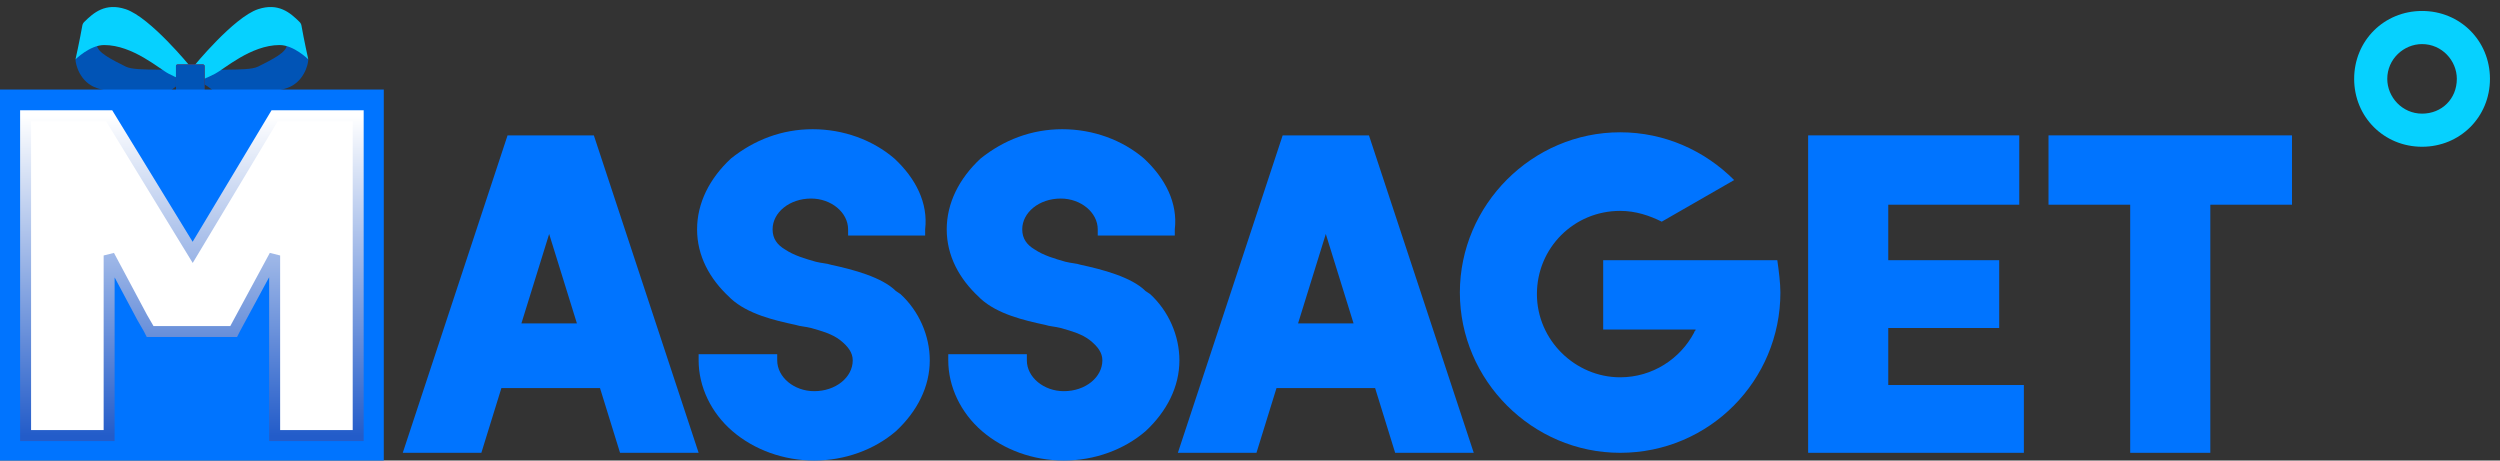
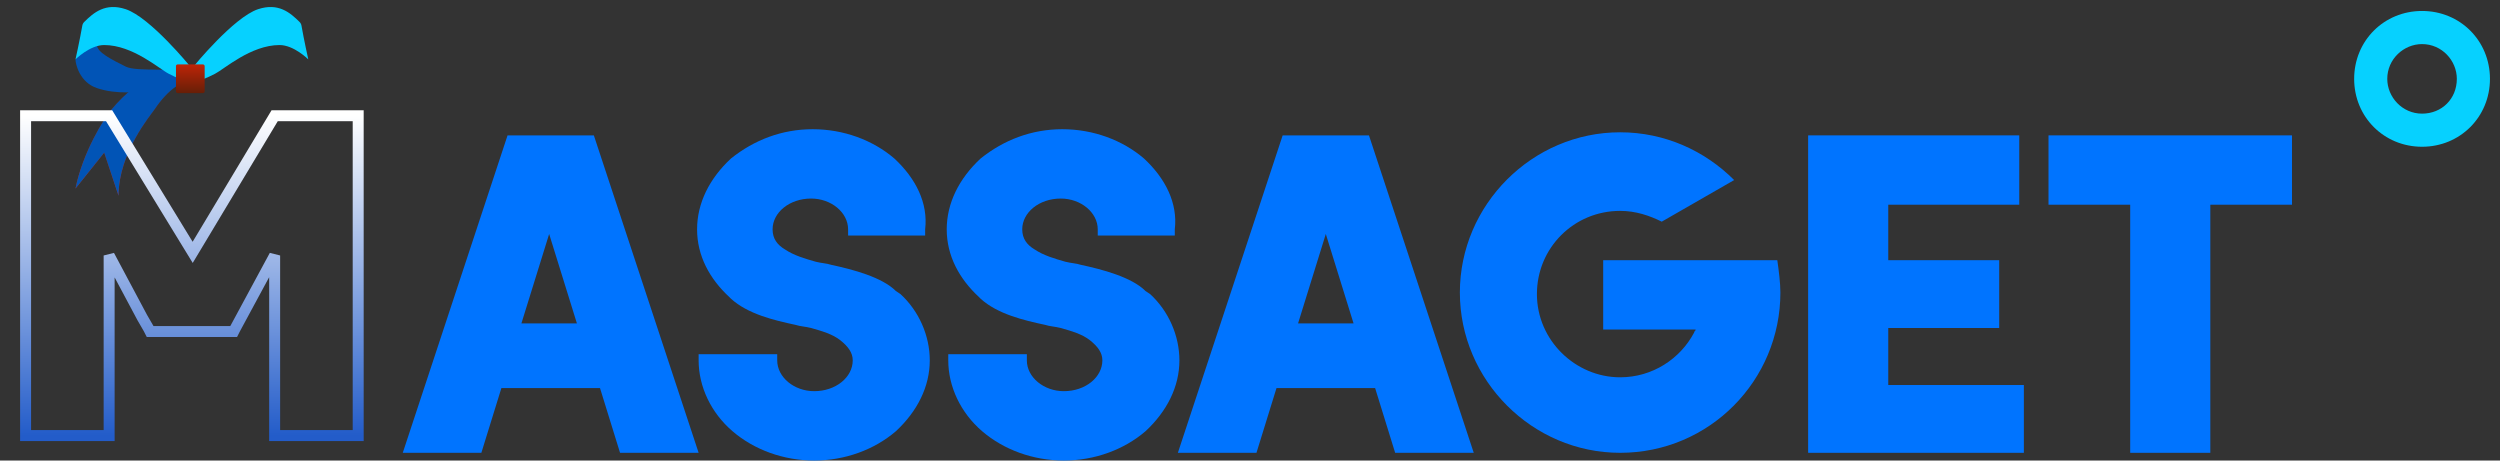
<svg xmlns="http://www.w3.org/2000/svg" width="228" height="42" viewBox="0 0 228 42" fill="none">
  <rect x="0" y="0" width="228" height="42" fill="#333333" stroke="none" />
  <path d="M14.083 9.998C13.771 10.466 10.811 13.924 10.811 17.851L9.503 13.924L6.885 17.196C7.54 13.924 9.458 10.836 10.157 9.998C12.884 6.73 14.956 6.726 16.046 6.726L17.355 7.381C16.701 7.381 15.392 8.035 14.083 9.998Z" fill="url(#paint0_linear_2366_786)" />
  <path d="M14.083 9.998C13.771 10.466 10.811 13.924 10.811 17.851L9.503 13.924L6.885 17.196C7.54 13.924 9.458 10.836 10.157 9.998C12.884 6.73 14.956 6.726 16.046 6.726L17.355 7.381C16.701 7.381 15.392 8.035 14.083 9.998Z" fill="#0154B6" />
  <path d="M8.848 8.037C7.278 7.514 6.885 5.856 6.885 5.42C7.321 4.765 8.848 3.587 8.848 4.111C8.848 4.765 10.157 5.42 11.466 6.074C12.513 6.598 16.046 6.074 17.355 6.728C17.573 6.947 17.879 7.383 17.355 7.383C16.701 7.383 12.346 9.203 8.848 8.037Z" fill="#0154B6" />
-   <path d="M20.918 9.998C21.23 10.466 24.19 13.924 24.19 17.851L25.498 13.924L28.116 17.196C27.462 13.924 25.543 10.836 24.844 9.998C22.118 6.73 20.045 6.726 18.955 6.726L17.646 7.381C18.3 7.381 19.609 8.035 20.918 9.998Z" fill="#0154B6" />
-   <path d="M26.153 8.037C27.723 7.514 28.116 5.856 28.116 5.42C27.68 4.765 26.153 3.587 26.153 4.111C26.153 4.765 24.844 5.42 23.535 6.074C22.488 6.598 18.955 6.074 17.646 6.728C17.428 6.947 17.123 7.383 17.646 7.383C18.3 7.383 22.655 9.203 26.153 8.037Z" fill="#0154B6" />
  <path d="M15.392 6.728C16.219 7.143 16.701 7.379 17.355 7.379V6.071C17.355 6.071 13.704 1.585 11.466 0.839C9.605 0.219 8.528 1.164 7.677 2.007C7.587 2.096 7.529 2.211 7.507 2.336C7.281 3.636 6.885 5.416 6.885 5.416C6.885 5.416 8.194 4.108 9.503 4.108C12.12 4.108 14.565 6.313 15.392 6.728Z" fill="#06D1FF" />
  <path d="M19.609 6.728C18.782 7.143 18.3 7.379 17.646 7.379V6.071C17.646 6.071 21.297 1.585 23.535 0.839C25.396 0.219 26.473 1.164 27.324 2.007C27.414 2.096 27.473 2.211 27.494 2.336C27.72 3.636 28.116 5.416 28.116 5.416C28.116 5.416 26.807 4.108 25.498 4.108C22.881 4.108 20.436 6.313 19.609 6.728Z" fill="#06D1FF" />
  <rect x="16.048" y="5.875" width="2.617" height="2.617" rx="0.152" fill="url(#paint1_linear_2366_786)" />
-   <rect x="16.048" y="5.875" width="2.617" height="2.617" rx="0.152" fill="#0154B6" />
-   <rect y="8.167" width="35" height="33.833" fill="#0074FF" />
-   <path d="M9.953 10.556L17.572 23.016L25.048 10.556H32.667V39.723H25.048V23.299L21.454 29.953L21.311 30.236H13.691L13.547 29.953L12.973 28.962L9.953 23.299V39.723H2.334V10.556H9.953Z" fill="white" />
  <path d="M9.953 10.556L17.572 23.016L25.048 10.556H32.667V39.723H25.048V23.299L21.454 29.953L21.311 30.236H13.691L13.547 29.953L12.973 28.962L9.953 23.299V39.723H2.334V10.556H9.953Z" stroke="url(#paint2_linear_2366_786)" />
  <path d="M46.289 12.346L36.732 41.296H43.9L45.727 35.394H54.721L56.548 41.296H63.715L54.159 12.346H46.289ZM47.553 29.491L50.083 21.34L52.613 29.491H47.553Z" fill="#0074FF" />
  <path d="M81.563 14.454C79.595 12.768 76.925 11.784 74.115 11.784C71.304 11.784 68.774 12.768 66.666 14.454C64.698 16.281 63.574 18.529 63.574 20.919C63.574 23.308 64.698 25.416 66.525 27.102C66.666 27.243 66.666 27.243 66.666 27.243C68.212 28.648 70.601 29.21 72.569 29.632C72.99 29.772 73.412 29.772 73.974 29.913C74.958 30.194 75.942 30.475 76.644 31.037C77.347 31.599 77.769 32.161 77.769 32.864C77.769 34.41 76.223 35.675 74.255 35.675C72.428 35.675 70.882 34.41 70.882 32.864V32.302H63.715V32.864C63.715 35.253 64.839 37.642 66.807 39.329C68.774 41.015 71.444 41.999 74.255 41.999C77.066 41.999 79.736 41.015 81.704 39.329C83.671 37.502 84.795 35.253 84.795 32.864C84.795 30.616 83.811 28.367 82.125 26.821L81.704 26.54C80.439 25.275 77.769 24.573 75.801 24.151C75.379 24.011 74.958 24.011 74.396 23.87C73.412 23.589 72.428 23.308 71.585 22.746C70.882 22.324 70.46 21.762 70.46 20.919C70.46 19.373 72.006 18.108 73.974 18.108C75.801 18.108 77.347 19.373 77.347 20.919V21.481H84.374V20.919C84.655 18.529 83.53 16.281 81.563 14.454Z" fill="#0074FF" />
  <path d="M186.824 12.346V18.67H194.274V41.296H201.581V18.67H209.029V12.346H186.824Z" fill="#0074FF" />
  <path d="M104.33 14.454C102.362 12.768 99.692 11.784 96.882 11.784C94.071 11.784 91.541 12.768 89.433 14.454C87.466 16.281 86.341 18.529 86.341 20.919C86.341 23.308 87.466 25.416 89.293 27.102C89.433 27.243 89.433 27.243 89.433 27.243C90.979 28.648 93.368 29.21 95.335 29.632C95.757 29.772 96.179 29.772 96.741 29.913C97.725 30.194 98.709 30.475 99.411 31.037C100.114 31.599 100.535 32.161 100.535 32.864C100.535 34.41 98.99 35.675 97.022 35.675C95.195 35.675 93.649 34.41 93.649 32.864V32.302H86.482V32.864C86.482 35.253 87.606 37.642 89.573 39.329C91.541 41.015 94.211 41.999 97.022 41.999C99.833 41.999 102.503 41.015 104.47 39.329C106.438 37.502 107.562 35.253 107.562 32.864C107.562 30.616 106.578 28.367 104.892 26.821L104.47 26.54C103.206 25.275 100.535 24.573 98.568 24.151C98.146 24.011 97.725 24.011 97.163 23.87C96.179 23.589 95.195 23.308 94.352 22.746C93.649 22.324 93.228 21.762 93.228 20.919C93.228 19.373 94.773 18.108 96.741 18.108C98.568 18.108 100.114 19.373 100.114 20.919V21.481H107.141V20.919C107.422 18.529 106.297 16.281 104.33 14.454Z" fill="#0074FF" />
  <path d="M116.979 12.346L107.422 41.296H114.59L116.416 35.394H125.411L127.238 41.296H134.406L124.849 12.346H116.979ZM118.384 29.491L120.914 21.34L123.443 29.491H118.384Z" fill="#0074FF" />
  <path d="M172.209 29.913H182.327V23.729H172.209V18.67H184.156V12.346H164.902V41.296H184.577V35.113H172.209V29.913Z" fill="#0074FF" />
  <path d="M162.091 23.729H146.21V30.053H154.643C154.643 30.194 154.502 30.194 154.502 30.334C153.238 32.724 150.708 34.41 147.756 34.41C143.681 34.41 140.167 31.037 140.167 26.821C140.167 22.605 143.54 19.232 147.756 19.232C149.161 19.232 150.426 19.654 151.551 20.216L158.156 16.421C155.486 13.751 151.831 12.065 147.756 12.065C139.745 12.065 133.14 18.67 133.14 26.681C133.14 34.691 139.745 41.296 147.756 41.296C155.908 41.296 162.372 34.691 162.372 26.681C162.372 25.837 162.231 24.713 162.091 23.729Z" fill="#0074FF" />
  <path d="M220.891 1C217.418 1 214.699 3.718 214.699 7.192C214.699 10.666 217.418 13.384 220.891 13.384C224.365 13.384 227.084 10.666 227.084 7.192C227.084 3.718 224.365 1 220.891 1ZM220.891 10.364C219.08 10.364 217.719 8.853 217.719 7.192C217.719 5.38 219.23 4.021 220.891 4.021C222.704 4.021 224.063 5.531 224.063 7.192C224.063 9.004 222.704 10.364 220.891 10.364Z" fill="#06D1FF" />
  <defs>
    <linearGradient id="paint0_linear_2366_786" x1="14.738" y1="5.876" x2="12.12" y2="17.851" gradientUnits="userSpaceOnUse">
      <stop stop-color="#46240E" />
      <stop offset="0.934" stop-color="#CE2407" />
    </linearGradient>
    <linearGradient id="paint1_linear_2366_786" x1="17.357" y1="5.875" x2="17.357" y2="10.456" gradientUnits="userSpaceOnUse">
      <stop stop-color="#BE2407" />
      <stop offset="1" stop-color="#251B07" />
    </linearGradient>
    <linearGradient id="paint2_linear_2366_786" x1="17.501" y1="10.556" x2="17.501" y2="39.722" gradientUnits="userSpaceOnUse">
      <stop stop-color="white" />
      <stop offset="1" stop-color="#235CC9" />
    </linearGradient>
  </defs>
</svg>